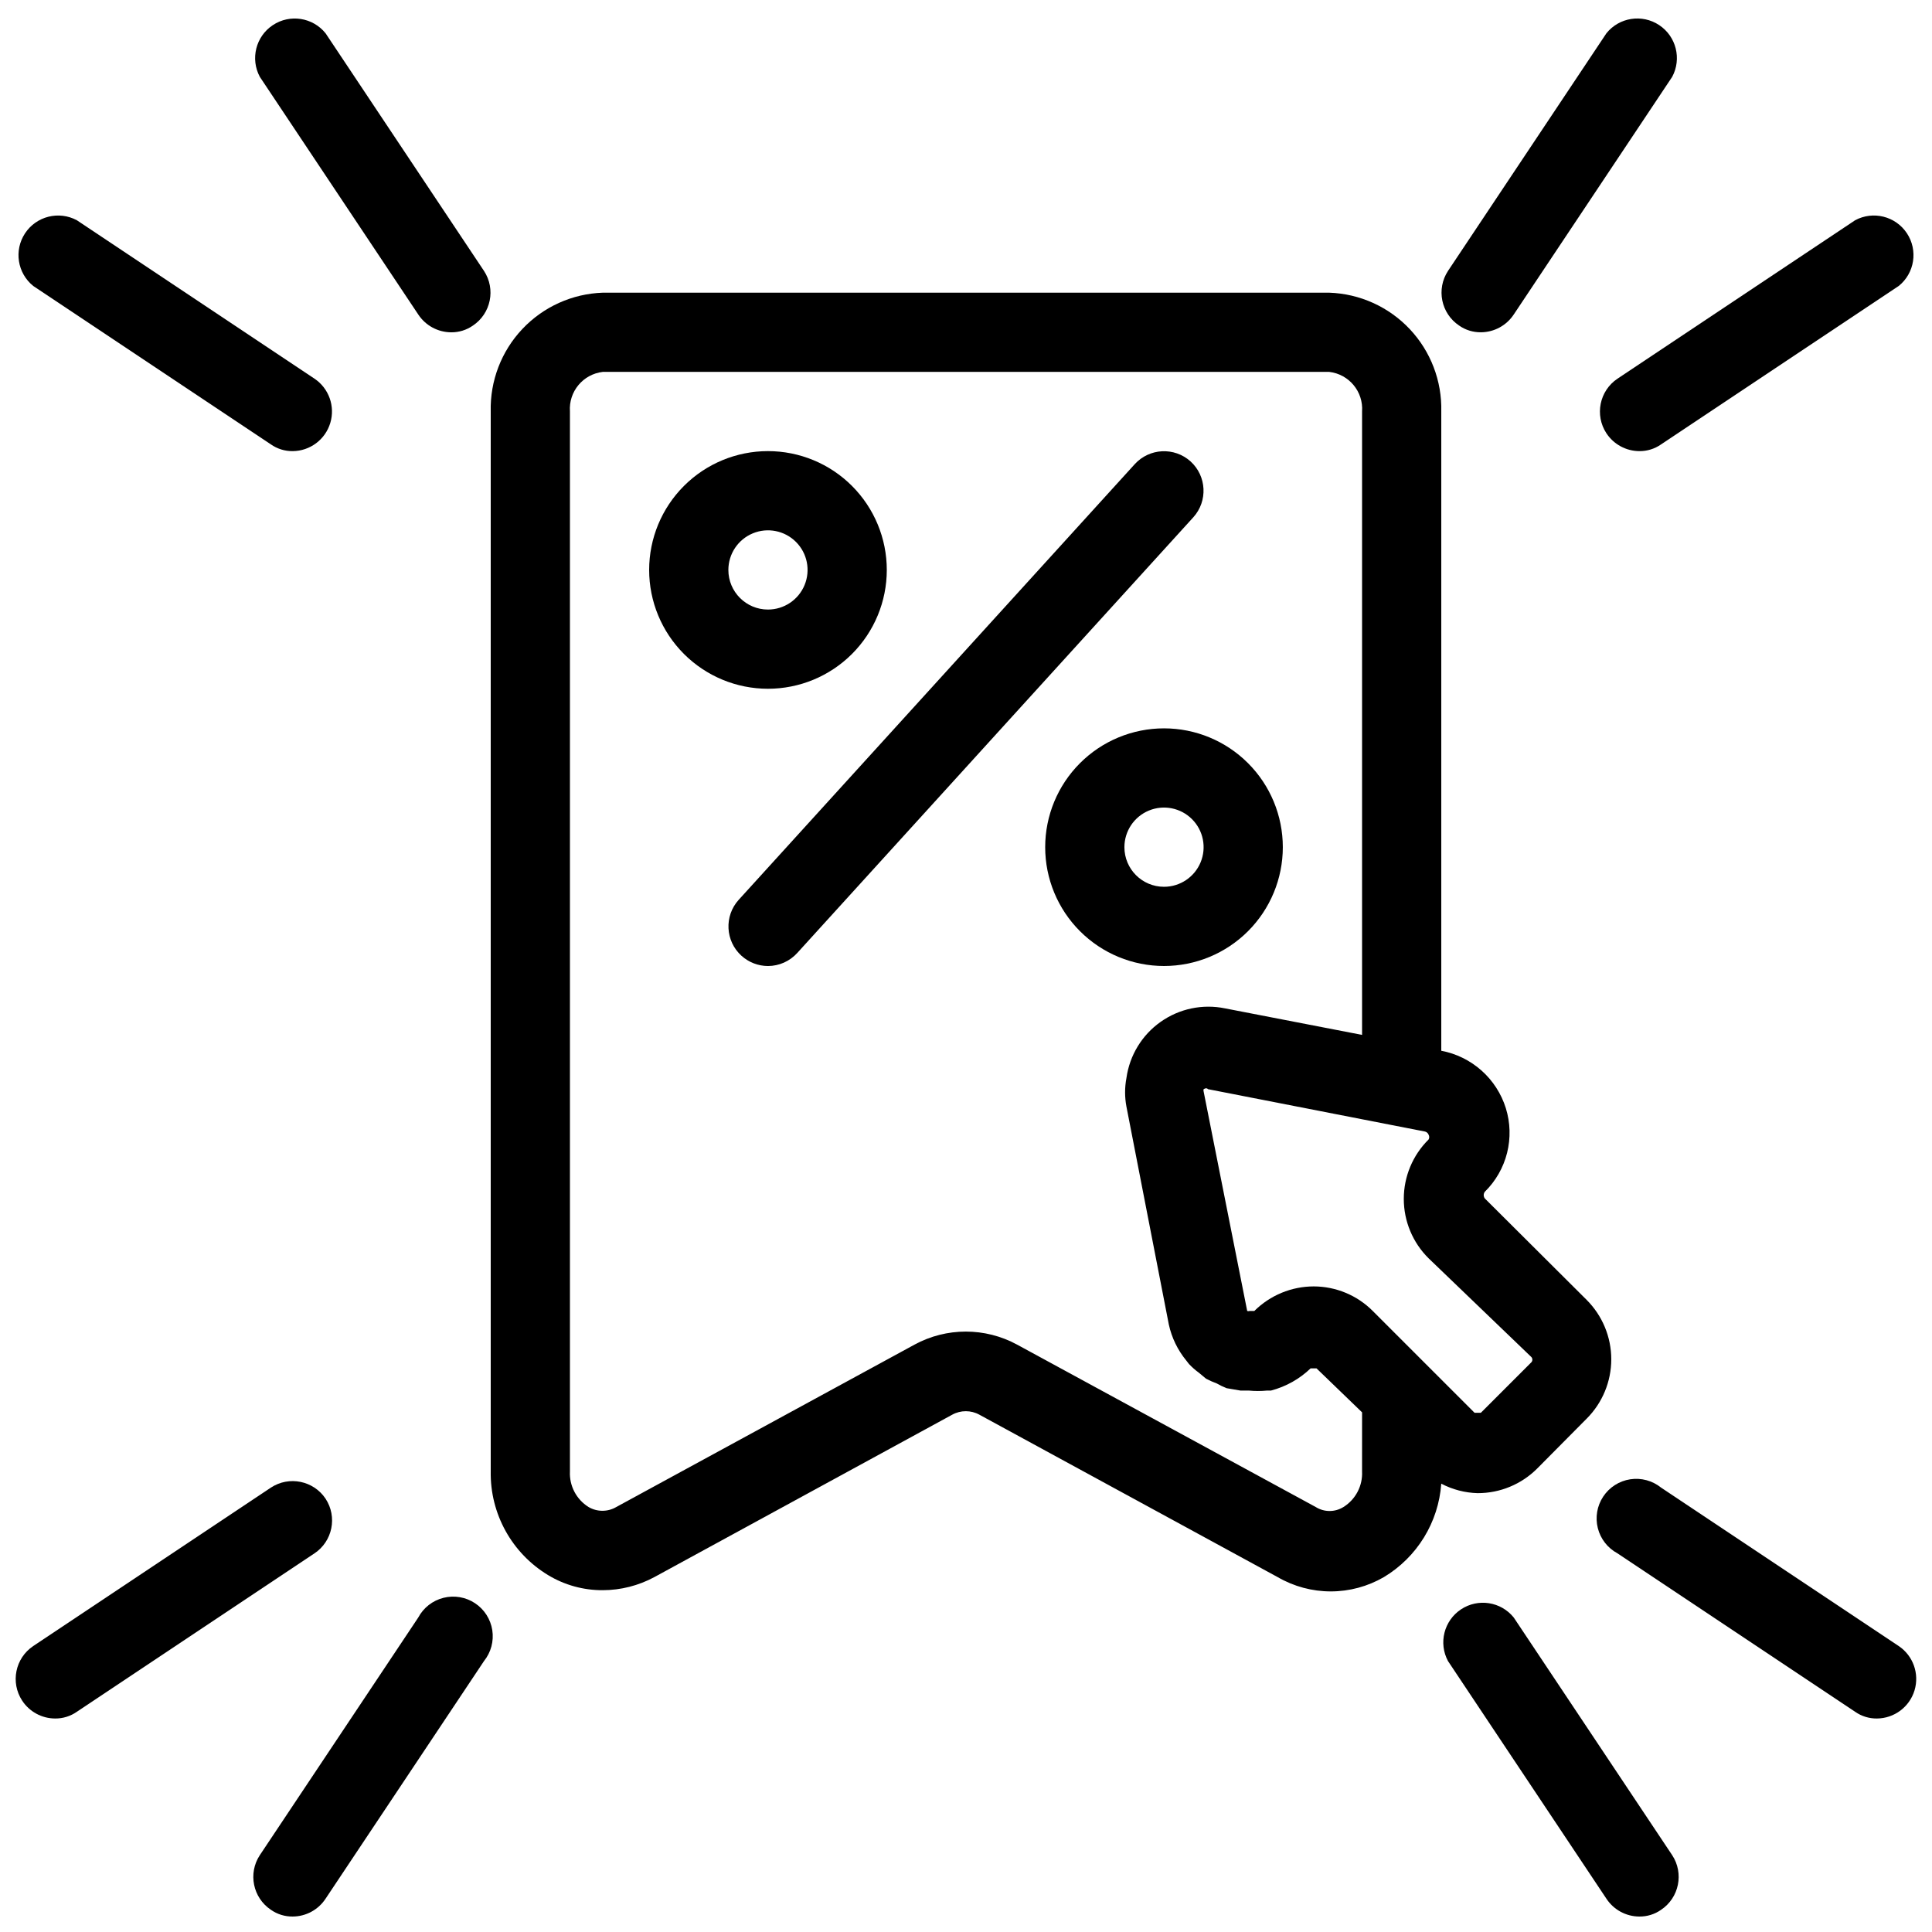
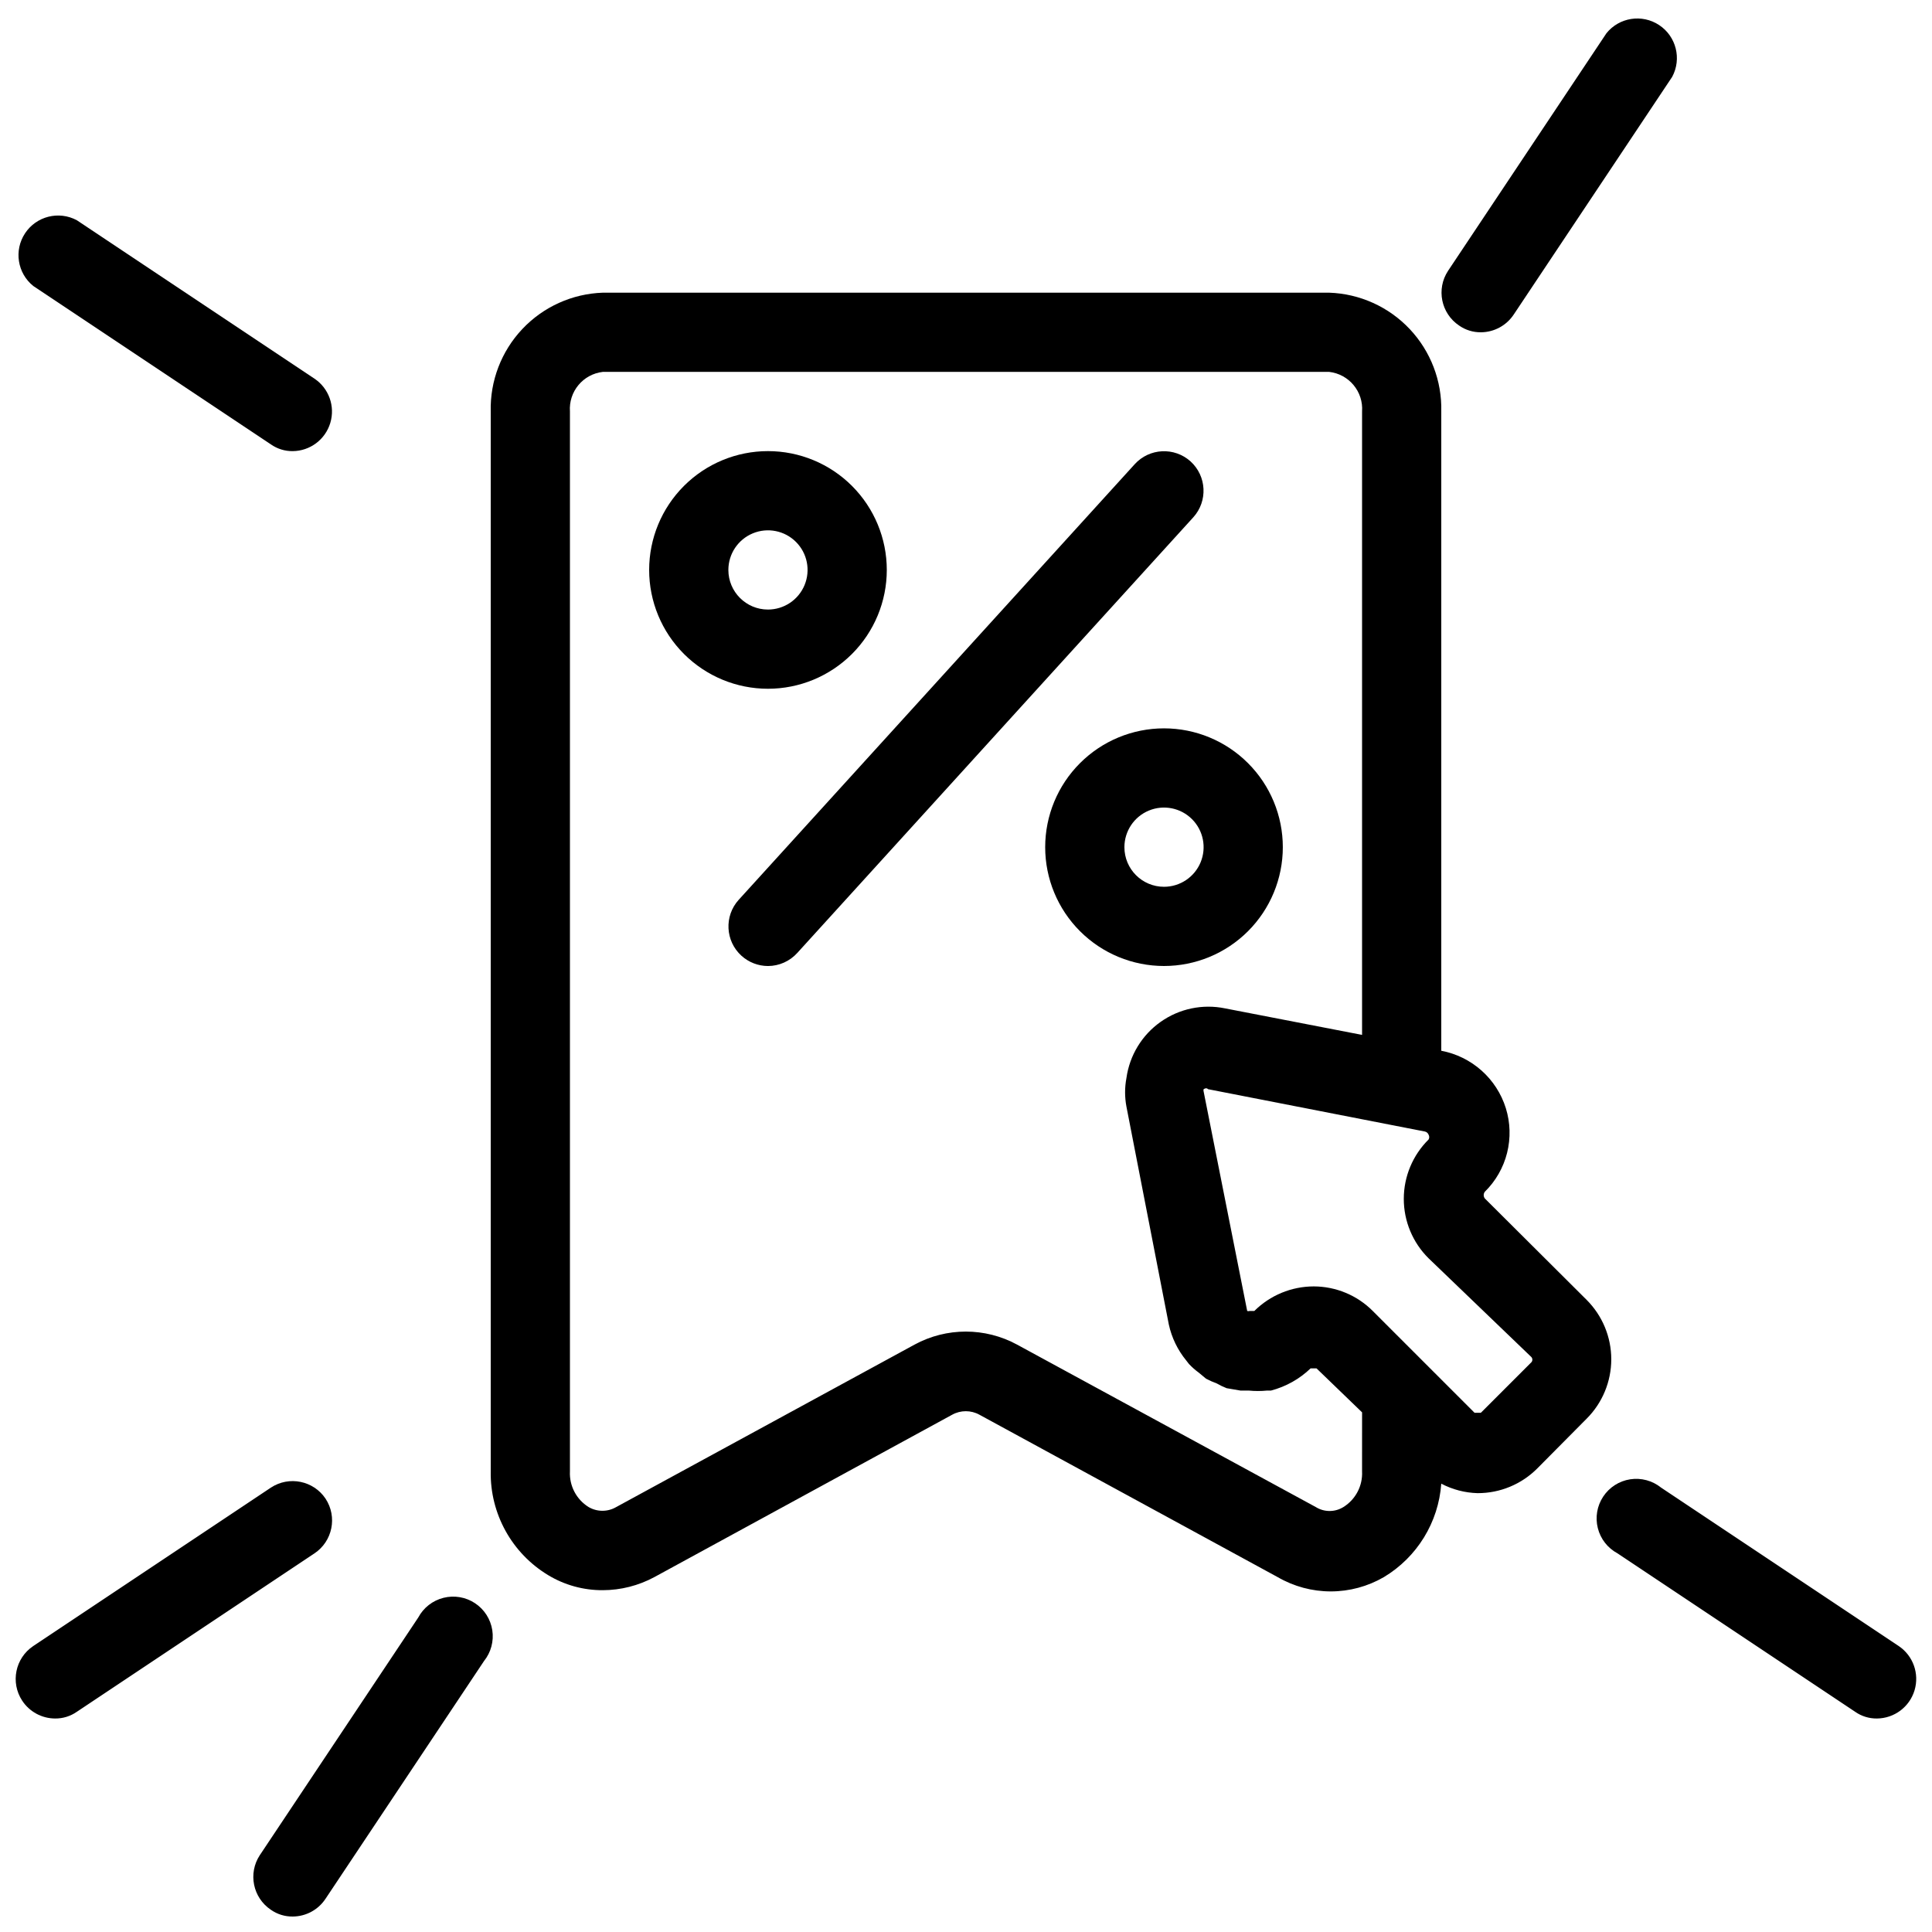
<svg xmlns="http://www.w3.org/2000/svg" width="800px" height="800px" version="1.1" viewBox="144 144 512 512">
  <defs>
    <clipPath id="h">
-       <path d="m211 148.09h63v84.906h-63z" />
-     </clipPath>
+       </clipPath>
    <clipPath id="g">
      <path d="m148.09 201h83.906v63h-83.906z" />
    </clipPath>
    <clipPath id="f">
      <path d="m526 148.09h63v84.906h-63z" />
    </clipPath>
    <clipPath id="e">
-       <path d="m567 201h84.902v63h-84.902z" />
-     </clipPath>
+       </clipPath>
    <clipPath id="d">
      <path d="m211 567h64v84.902h-64z" />
    </clipPath>
    <clipPath id="c">
      <path d="m148.09 536h83.906v64h-83.906z" />
    </clipPath>
    <clipPath id="b">
-       <path d="m526 568h63v83.902h-63z" />
+       <path d="m526 568h63h-63z" />
    </clipPath>
    <clipPath id="a">
      <path d="m567 535h84.902v65h-84.902z" />
    </clipPath>
  </defs>
  <g clip-path="url(#h)">
    <path d="m230.28 152.82c-3.398-4.219-9.453-5.16-13.973-2.164-4.516 2.992-6.012 8.934-3.449 13.711l41.984 62.977c1.93 2.93 5.199 4.703 8.711 4.723 2.062 0.023 4.082-0.602 5.773-1.785 4.789-3.203 6.098-9.668 2.938-14.484z" />
  </g>
  <g clip-path="url(#g)">
    <path d="m215.79 261.77c1.691 1.184 3.711 1.809 5.773 1.785 4.602-0.035 8.645-3.066 9.969-7.477 1.328-4.406-0.375-9.164-4.195-11.73l-62.977-41.984c-4.777-2.562-10.719-1.066-13.711 3.449-2.996 4.519-2.055 10.574 2.164 13.973z" />
  </g>
  <g clip-path="url(#f)">
    <path d="m536.45 232.06c3.512-0.02 6.781-1.793 8.715-4.723l41.984-62.977c2.559-4.777 1.066-10.719-3.453-13.711-4.519-2.996-10.574-2.055-13.973 2.164l-41.984 62.977c-3.16 4.816-1.848 11.281 2.941 14.484 1.688 1.184 3.707 1.809 5.769 1.785z" />
  </g>
  <g clip-path="url(#e)">
    <path d="m569.72 258.83c1.934 2.93 5.203 4.703 8.711 4.723 2.066 0.023 4.082-0.602 5.773-1.785l62.977-41.984c4.223-3.398 5.16-9.453 2.164-13.973-2.992-4.516-8.934-6.012-13.711-3.449l-62.977 41.984h0.004c-4.789 3.203-6.102 9.668-2.941 14.484z" />
  </g>
  <g clip-path="url(#d)">
    <path d="m254.84 572.66-41.984 62.977v-0.004c-3.164 4.816-1.852 11.281 2.938 14.484 1.691 1.188 3.711 1.809 5.773 1.785 3.512-0.016 6.781-1.789 8.711-4.723l41.984-62.977c1.852-2.301 2.652-5.273 2.199-8.191-0.453-2.918-2.113-5.512-4.574-7.141-2.461-1.633-5.496-2.152-8.359-1.43-2.867 0.719-5.293 2.613-6.688 5.219z" />
  </g>
  <g clip-path="url(#c)">
    <path d="m230.28 541.17c-3.203-4.789-9.668-6.102-14.484-2.941l-62.977 41.984c-4.789 3.203-6.102 9.668-2.938 14.484 1.93 2.934 5.199 4.707 8.711 4.723 2.062 0.023 4.082-0.598 5.773-1.781l62.977-41.984c4.789-3.203 6.102-9.668 2.938-14.484z" />
  </g>
  <g clip-path="url(#b)">
-     <path d="m545.16 572.66c-3.402-4.223-9.457-5.16-13.973-2.168-4.519 2.996-6.016 8.938-3.453 13.711l41.984 62.977c1.934 2.934 5.203 4.707 8.711 4.723 2.066 0.023 4.082-0.598 5.773-1.785 4.789-3.203 6.102-9.668 2.941-14.484z" />
-   </g>
+     </g>
  <g clip-path="url(#a)">
    <path d="m584.2 538.23c-2.301-1.852-5.273-2.648-8.191-2.199-2.918 0.453-5.512 2.113-7.141 4.578-1.633 2.461-2.152 5.496-1.43 8.359 0.719 2.863 2.613 5.289 5.219 6.688l62.977 41.984h-0.004c1.691 1.184 3.711 1.805 5.773 1.781 4.606-0.035 8.648-3.066 9.973-7.473 1.324-4.41-0.379-9.168-4.199-11.734z" />
  </g>
  <path d="m535.61 539.7c5.906 0.008 11.57-2.336 15.746-6.508l13.121-13.227v0.004c4.176-4.176 6.527-9.84 6.527-15.746s-2.352-11.57-6.527-15.742l-26.977-26.871c-0.402-0.527-0.402-1.258 0-1.785 2.871-2.824 4.91-6.383 5.891-10.289 0.98-3.91 0.867-8.008-0.328-11.855-1.203-3.848-3.434-7.301-6.445-9.98-3.016-2.68-6.699-4.492-10.664-5.238v-169.41c0.199-8.105-2.809-15.961-8.371-21.855-5.562-5.898-13.23-9.359-21.332-9.633h-192.5c-8.102 0.273-15.77 3.734-21.332 9.633-5.562 5.894-8.57 13.75-8.371 21.855v280.88c-0.191 11.223 5.606 21.699 15.219 27.496 4.367 2.641 9.383 4.019 14.484 3.988 4.766-0.012 9.449-1.203 13.645-3.461l78.93-43.035c2.254-1.25 4.992-1.25 7.242 0l79.035 43.035c4.273 2.477 9.125 3.785 14.066 3.785 4.938 0 9.789-1.309 14.062-3.785 8.809-5.281 14.492-14.527 15.219-24.77 2.984 1.566 6.289 2.426 9.656 2.516zm14.066-36.211c0.266 0.199 0.418 0.512 0.418 0.84 0 0.332-0.152 0.641-0.418 0.84l-13.227 13.227h-1.68l-26.977-26.977h0.004c-4.144-4.156-9.77-6.496-15.641-6.508-5.898 0.008-11.559 2.348-15.742 6.508h-1.262c-0.203 0.074-0.426 0.074-0.629 0l-11.543-58.148c-0.074-0.203-0.074-0.426 0-0.629 0 0 0.734-0.523 1.156 0l48.91 9.551 8.605 1.68c0.434 0.109 0.785 0.422 0.945 0.84 0.223 0.391 0.223 0.871 0 1.262-4.207 4.16-6.574 9.828-6.574 15.742 0 5.914 2.367 11.586 6.574 15.746zm-44.715 30.441c0.195 3.809-1.691 7.426-4.93 9.445-2.25 1.406-5.102 1.406-7.348 0l-79.141-43.035c-8.477-4.609-18.711-4.609-27.184 0l-79.035 43.035c-2.269 1.332-5.082 1.332-7.348 0-3.242-2.019-5.129-5.637-4.934-9.445v-280.88c-0.371-5.266 3.465-9.891 8.711-10.496h192.5c5.246 0.605 9.086 5.231 8.711 10.496v165.21l-36.316-7.031c-5.938-1.219-12.117 0.074-17.066 3.574-4.953 3.5-8.234 8.891-9.066 14.898-0.473 2.496-0.473 5.059 0 7.555l11.23 57.727v0.004c0.758 3.504 2.34 6.777 4.617 9.551l0.734 0.945c0.801 0.848 1.68 1.621 2.625 2.309l1.891 1.574c0.914 0.484 1.859 0.902 2.832 1.258 0.844 0.484 1.723 0.906 2.625 1.262l3.672 0.629h2.207c1.605 0.16 3.223 0.16 4.828 0h1.051-0.004c3.945-1.035 7.555-3.055 10.496-5.879h1.574l12.07 11.652z" />
  <path d="m379.01 295.04c0-8.352-3.32-16.359-9.223-22.266-5.906-5.906-13.914-9.223-22.266-9.223-8.352 0-16.363 3.316-22.266 9.223-5.906 5.906-9.223 13.914-9.223 22.266 0 8.352 3.316 16.359 9.223 22.266 5.902 5.902 13.914 9.223 22.266 9.223 8.352 0 16.359-3.32 22.266-9.223 5.902-5.906 9.223-13.914 9.223-22.266zm-41.984 0c0-4.246 2.555-8.074 6.477-9.699s8.438-0.727 11.441 2.277c3 3 3.898 7.516 2.273 11.438-1.625 3.922-5.453 6.481-9.695 6.481-5.797 0-10.496-4.699-10.496-10.496z" />
  <path d="m483.96 368.51c0-8.352-3.316-16.363-9.223-22.266-5.902-5.906-13.914-9.223-22.262-9.223-8.352 0-16.363 3.316-22.266 9.223-5.906 5.902-9.223 13.914-9.223 22.266 0 8.352 3.316 16.359 9.223 22.266 5.902 5.902 13.914 9.223 22.266 9.223 8.348 0 16.359-3.32 22.262-9.223 5.906-5.906 9.223-13.914 9.223-22.266zm-41.984 0h0.004c0-4.246 2.555-8.074 6.477-9.699 3.922-1.625 8.438-0.727 11.441 2.277 3 3 3.898 7.516 2.273 11.438s-5.453 6.481-9.695 6.481c-5.797 0-10.496-4.699-10.496-10.496z" />
  <path d="m459.51 266.28c-4.293-3.871-10.91-3.543-14.801 0.738l-104.96 115.46v-0.004c-3.871 4.293-3.543 10.914 0.734 14.801 1.926 1.75 4.434 2.723 7.035 2.731 2.961-0.008 5.781-1.266 7.766-3.465l104.96-115.46c3.875-4.293 3.543-10.91-0.734-14.801z" />
</svg>